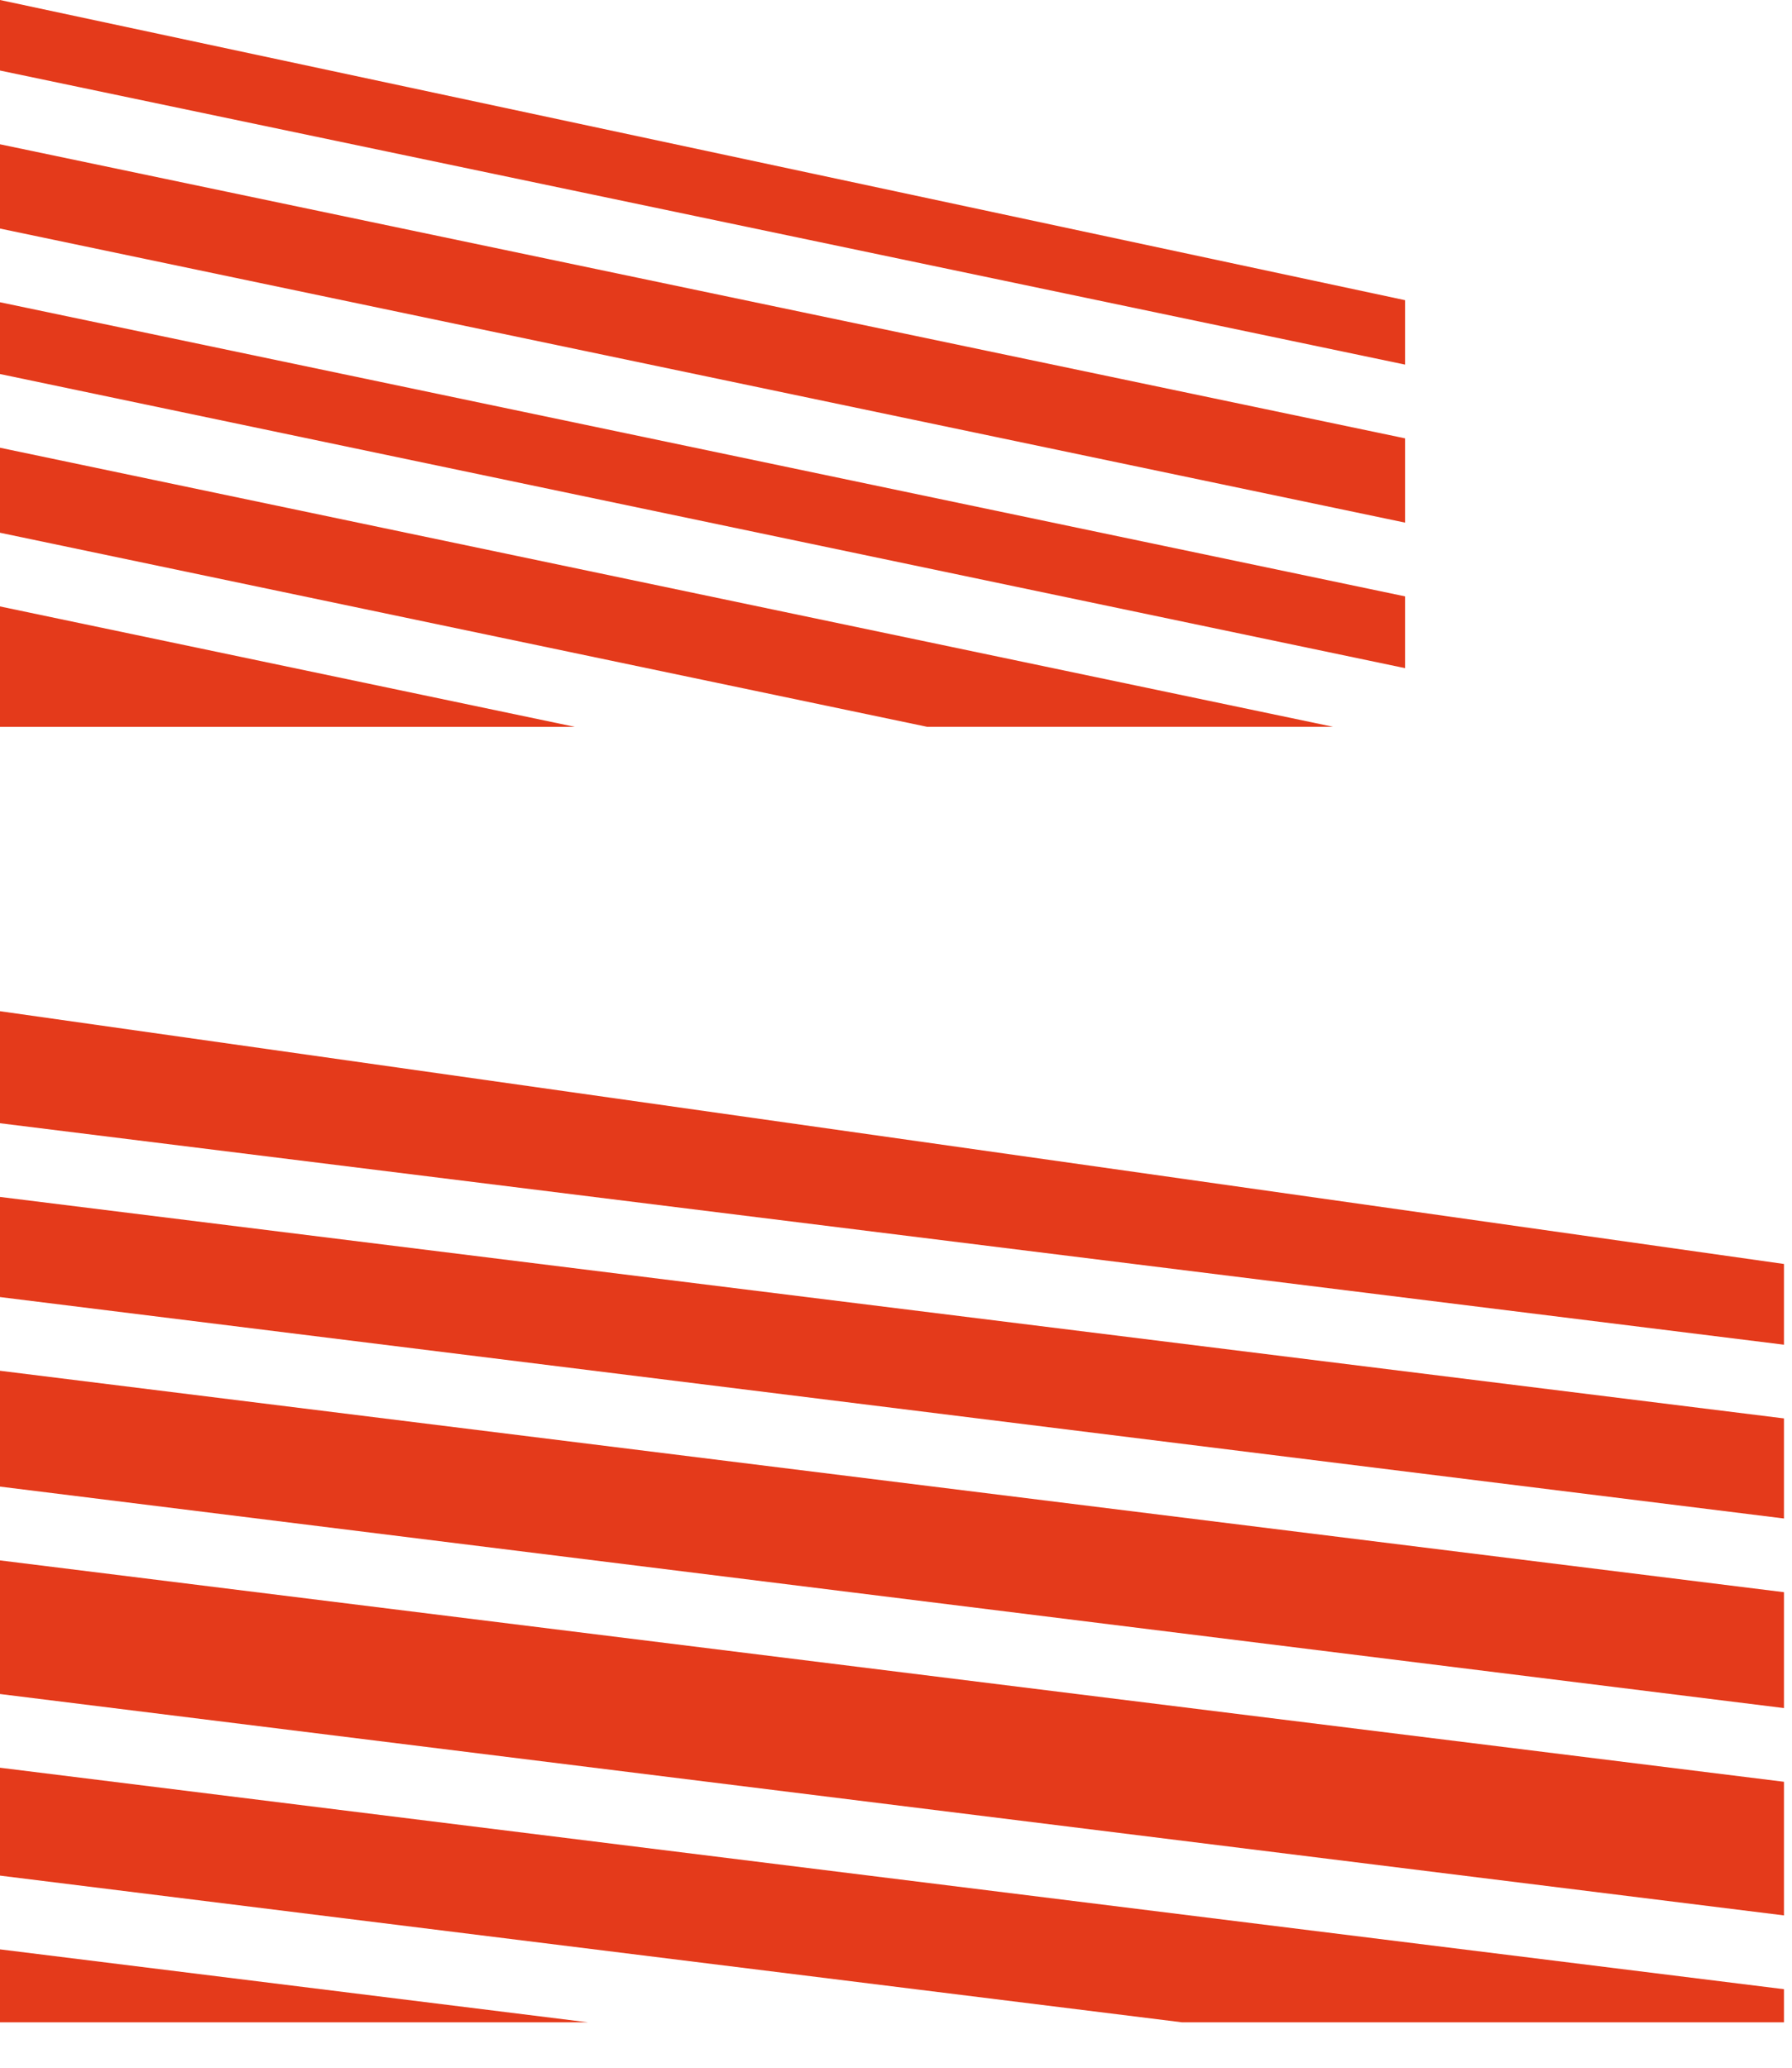
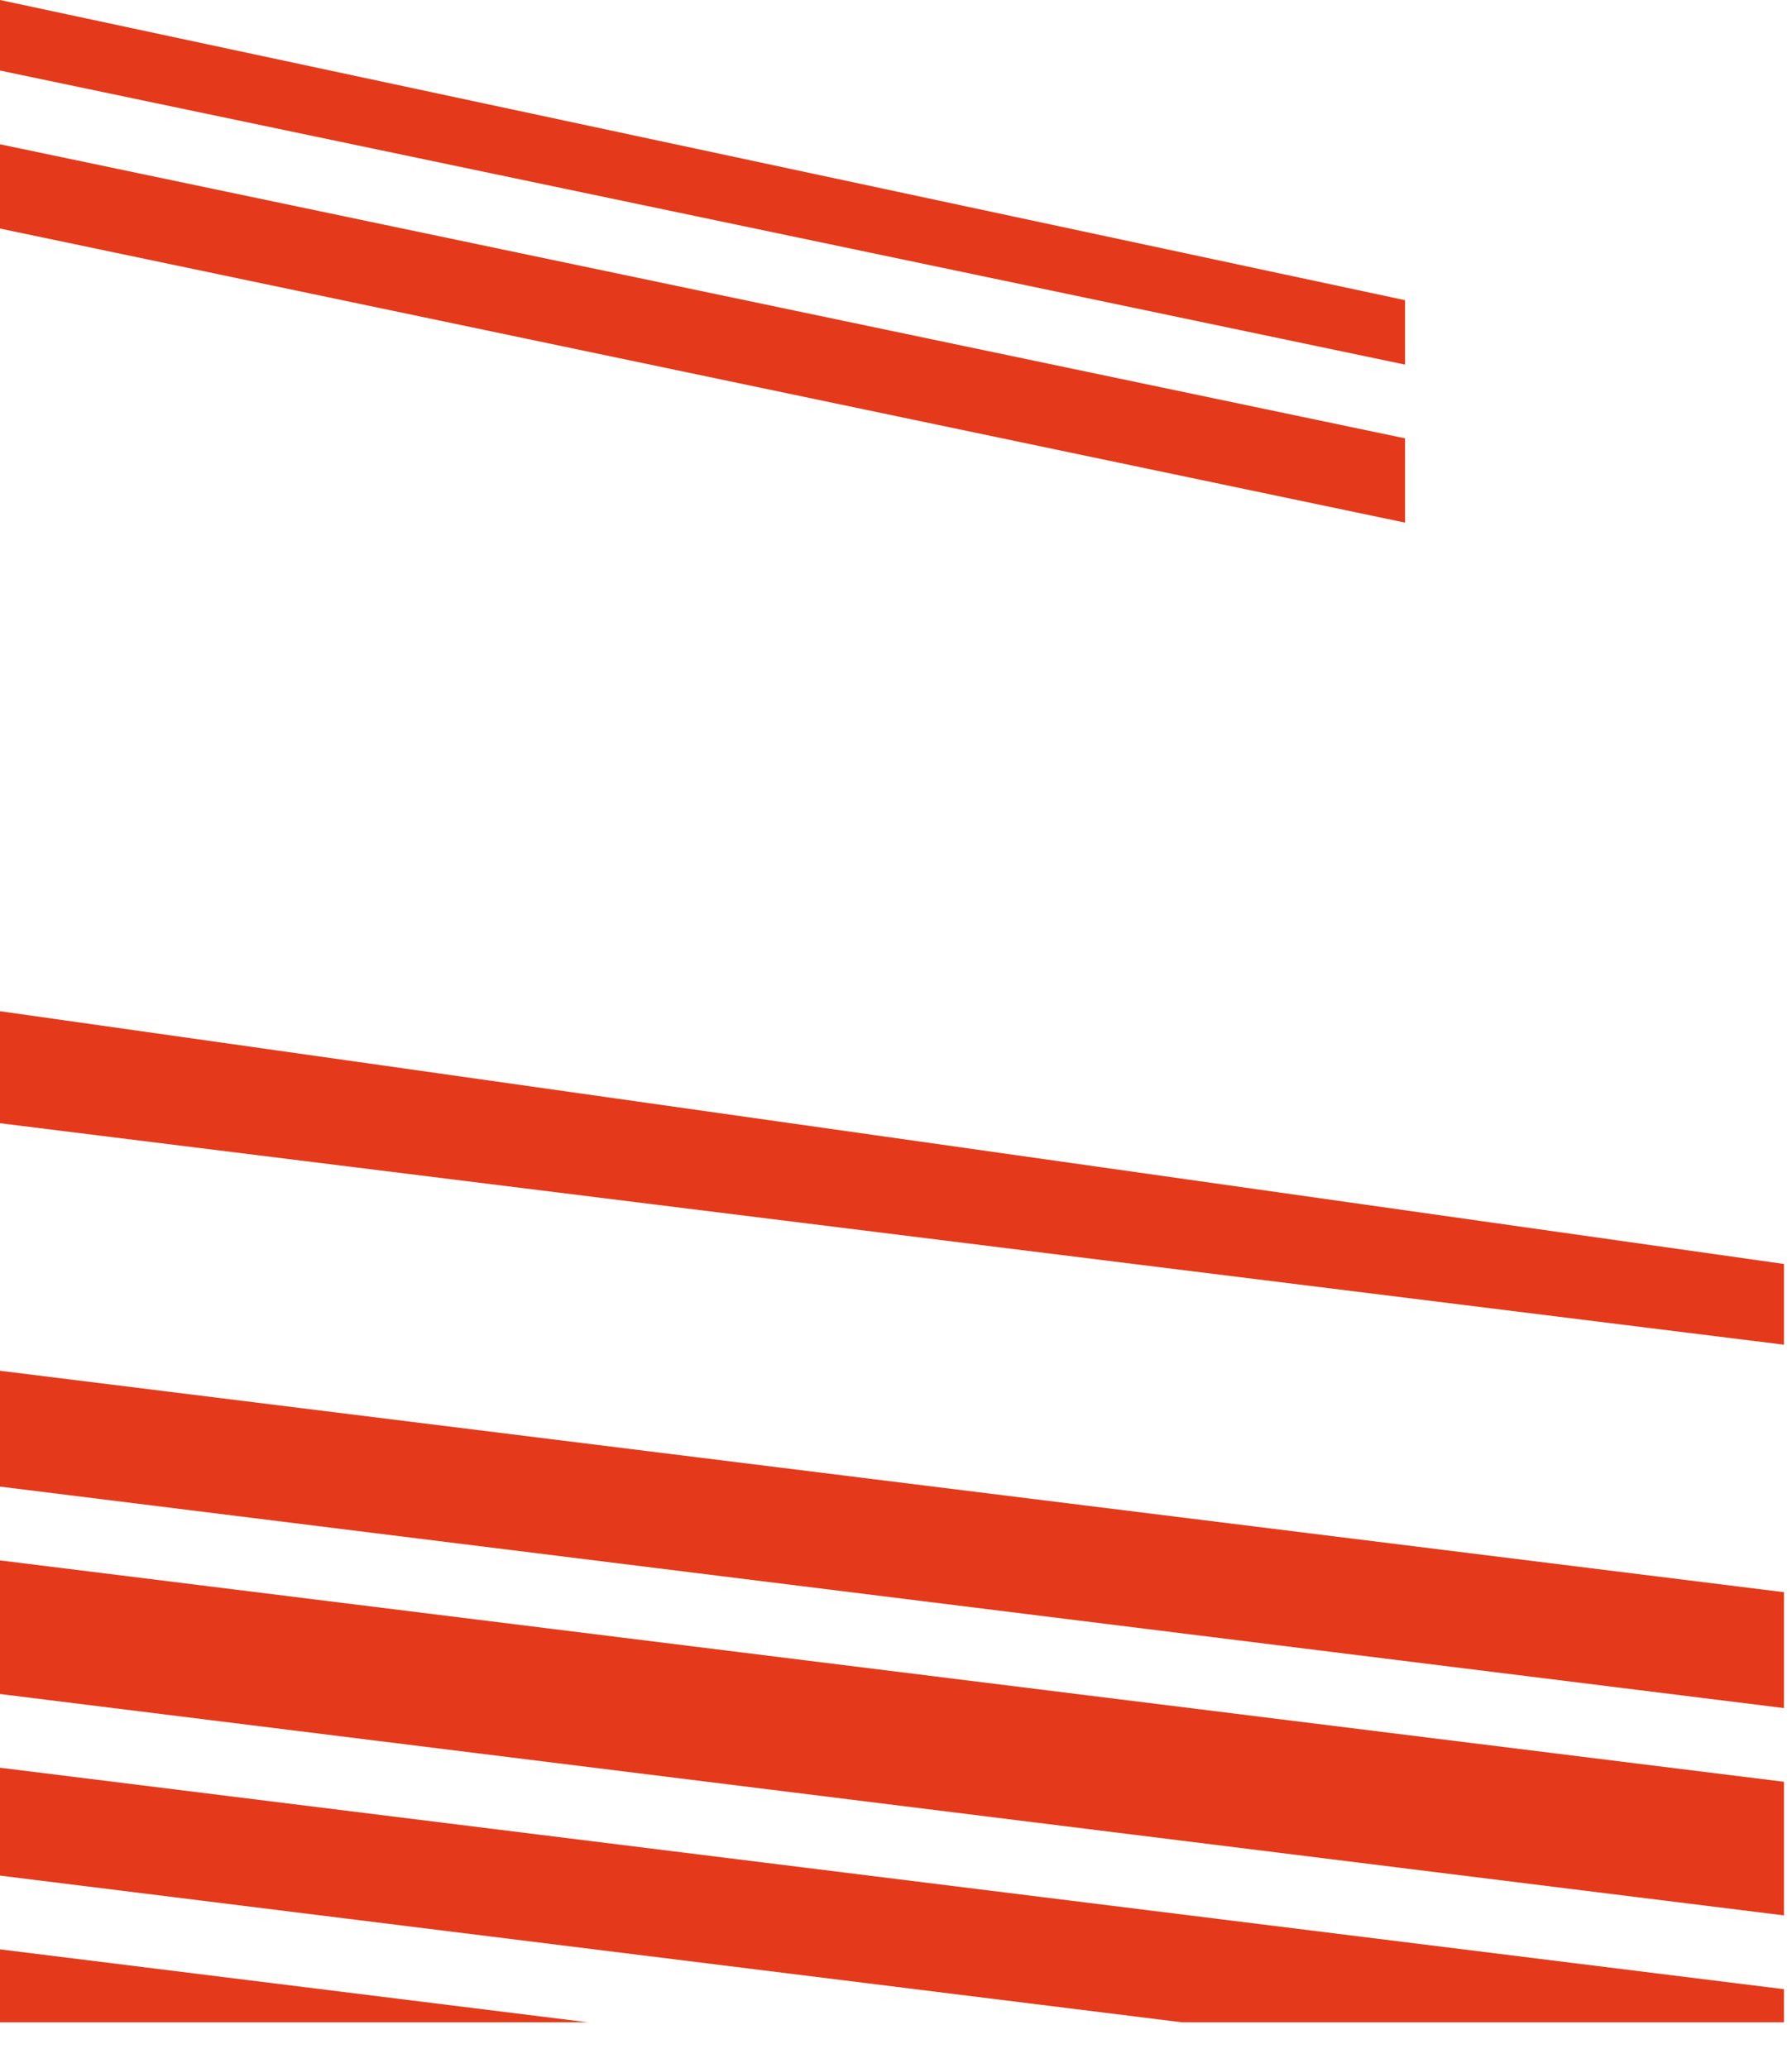
<svg xmlns="http://www.w3.org/2000/svg" width="39" height="45" viewBox="0 0 39 45" fill="none">
-   <path d="M0 13.198V15.818H12.508L0 13.198Z" fill="#E43A1B" />
-   <path d="M29.011 15.817L0 9.744V11.594L20.174 15.817H29.011Z" fill="#E43A1B" />
  <path d="M30.579 7.935V6.533L0 0V1.535L30.579 7.935Z" fill="#E43A1B" />
  <path d="M0 3.14V4.974L30.579 11.374V9.54L0 3.14Z" fill="#E43A1B" />
-   <path d="M0 6.578V8.14L30.579 14.541V12.979L0 6.578Z" fill="#E43A1B" />
  <path d="M0 33.959V36.867L38.825 41.685V38.777L0 33.959Z" fill="#E43A1B" />
  <path d="M0 42.424V44.012H12.798L0 42.424Z" fill="#E43A1B" />
  <path d="M38.825 29.265V27.508L0 22.007V24.445L38.825 29.265Z" fill="#E43A1B" />
  <path d="M0 38.471V40.819L25.726 44.012H38.825V43.291L0 38.471Z" fill="#E43A1B" />
-   <path d="M0 26.049V28.228L38.825 33.047V30.869L0 26.049Z" fill="#E43A1B" />
  <path d="M0 29.832V32.353L38.825 37.173V34.651L0 29.832Z" fill="#E43A1B" />
</svg>